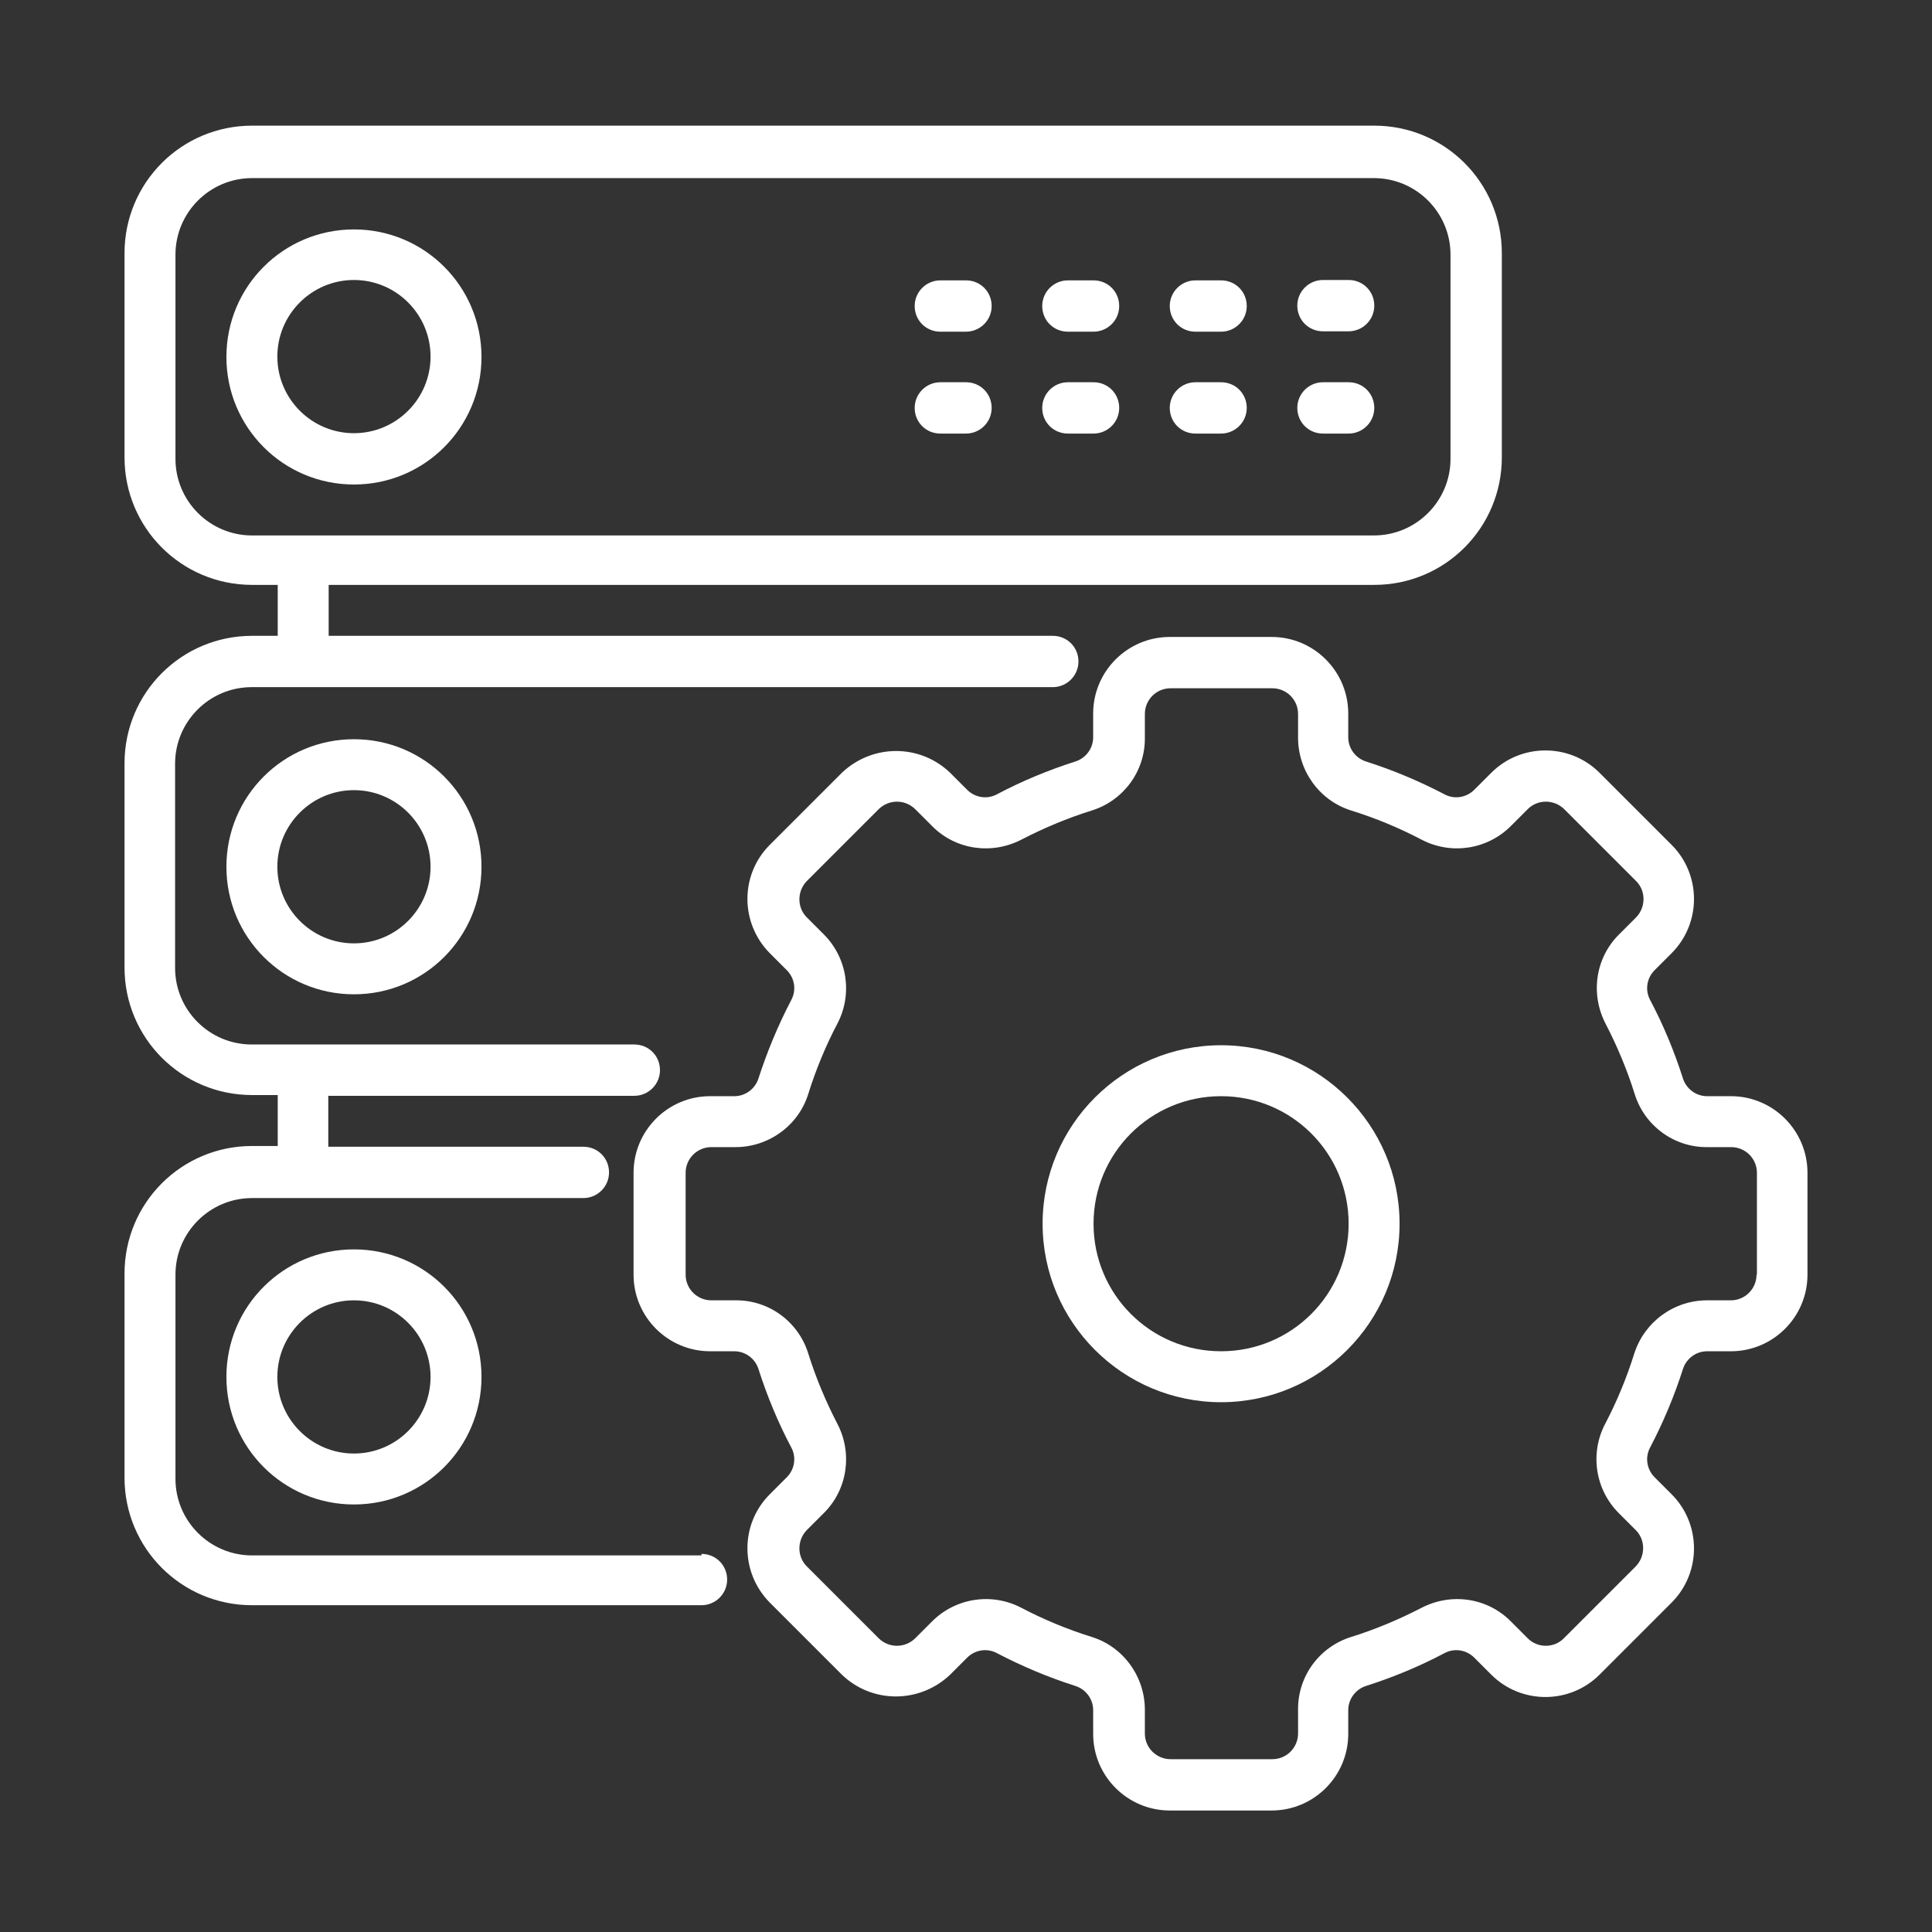
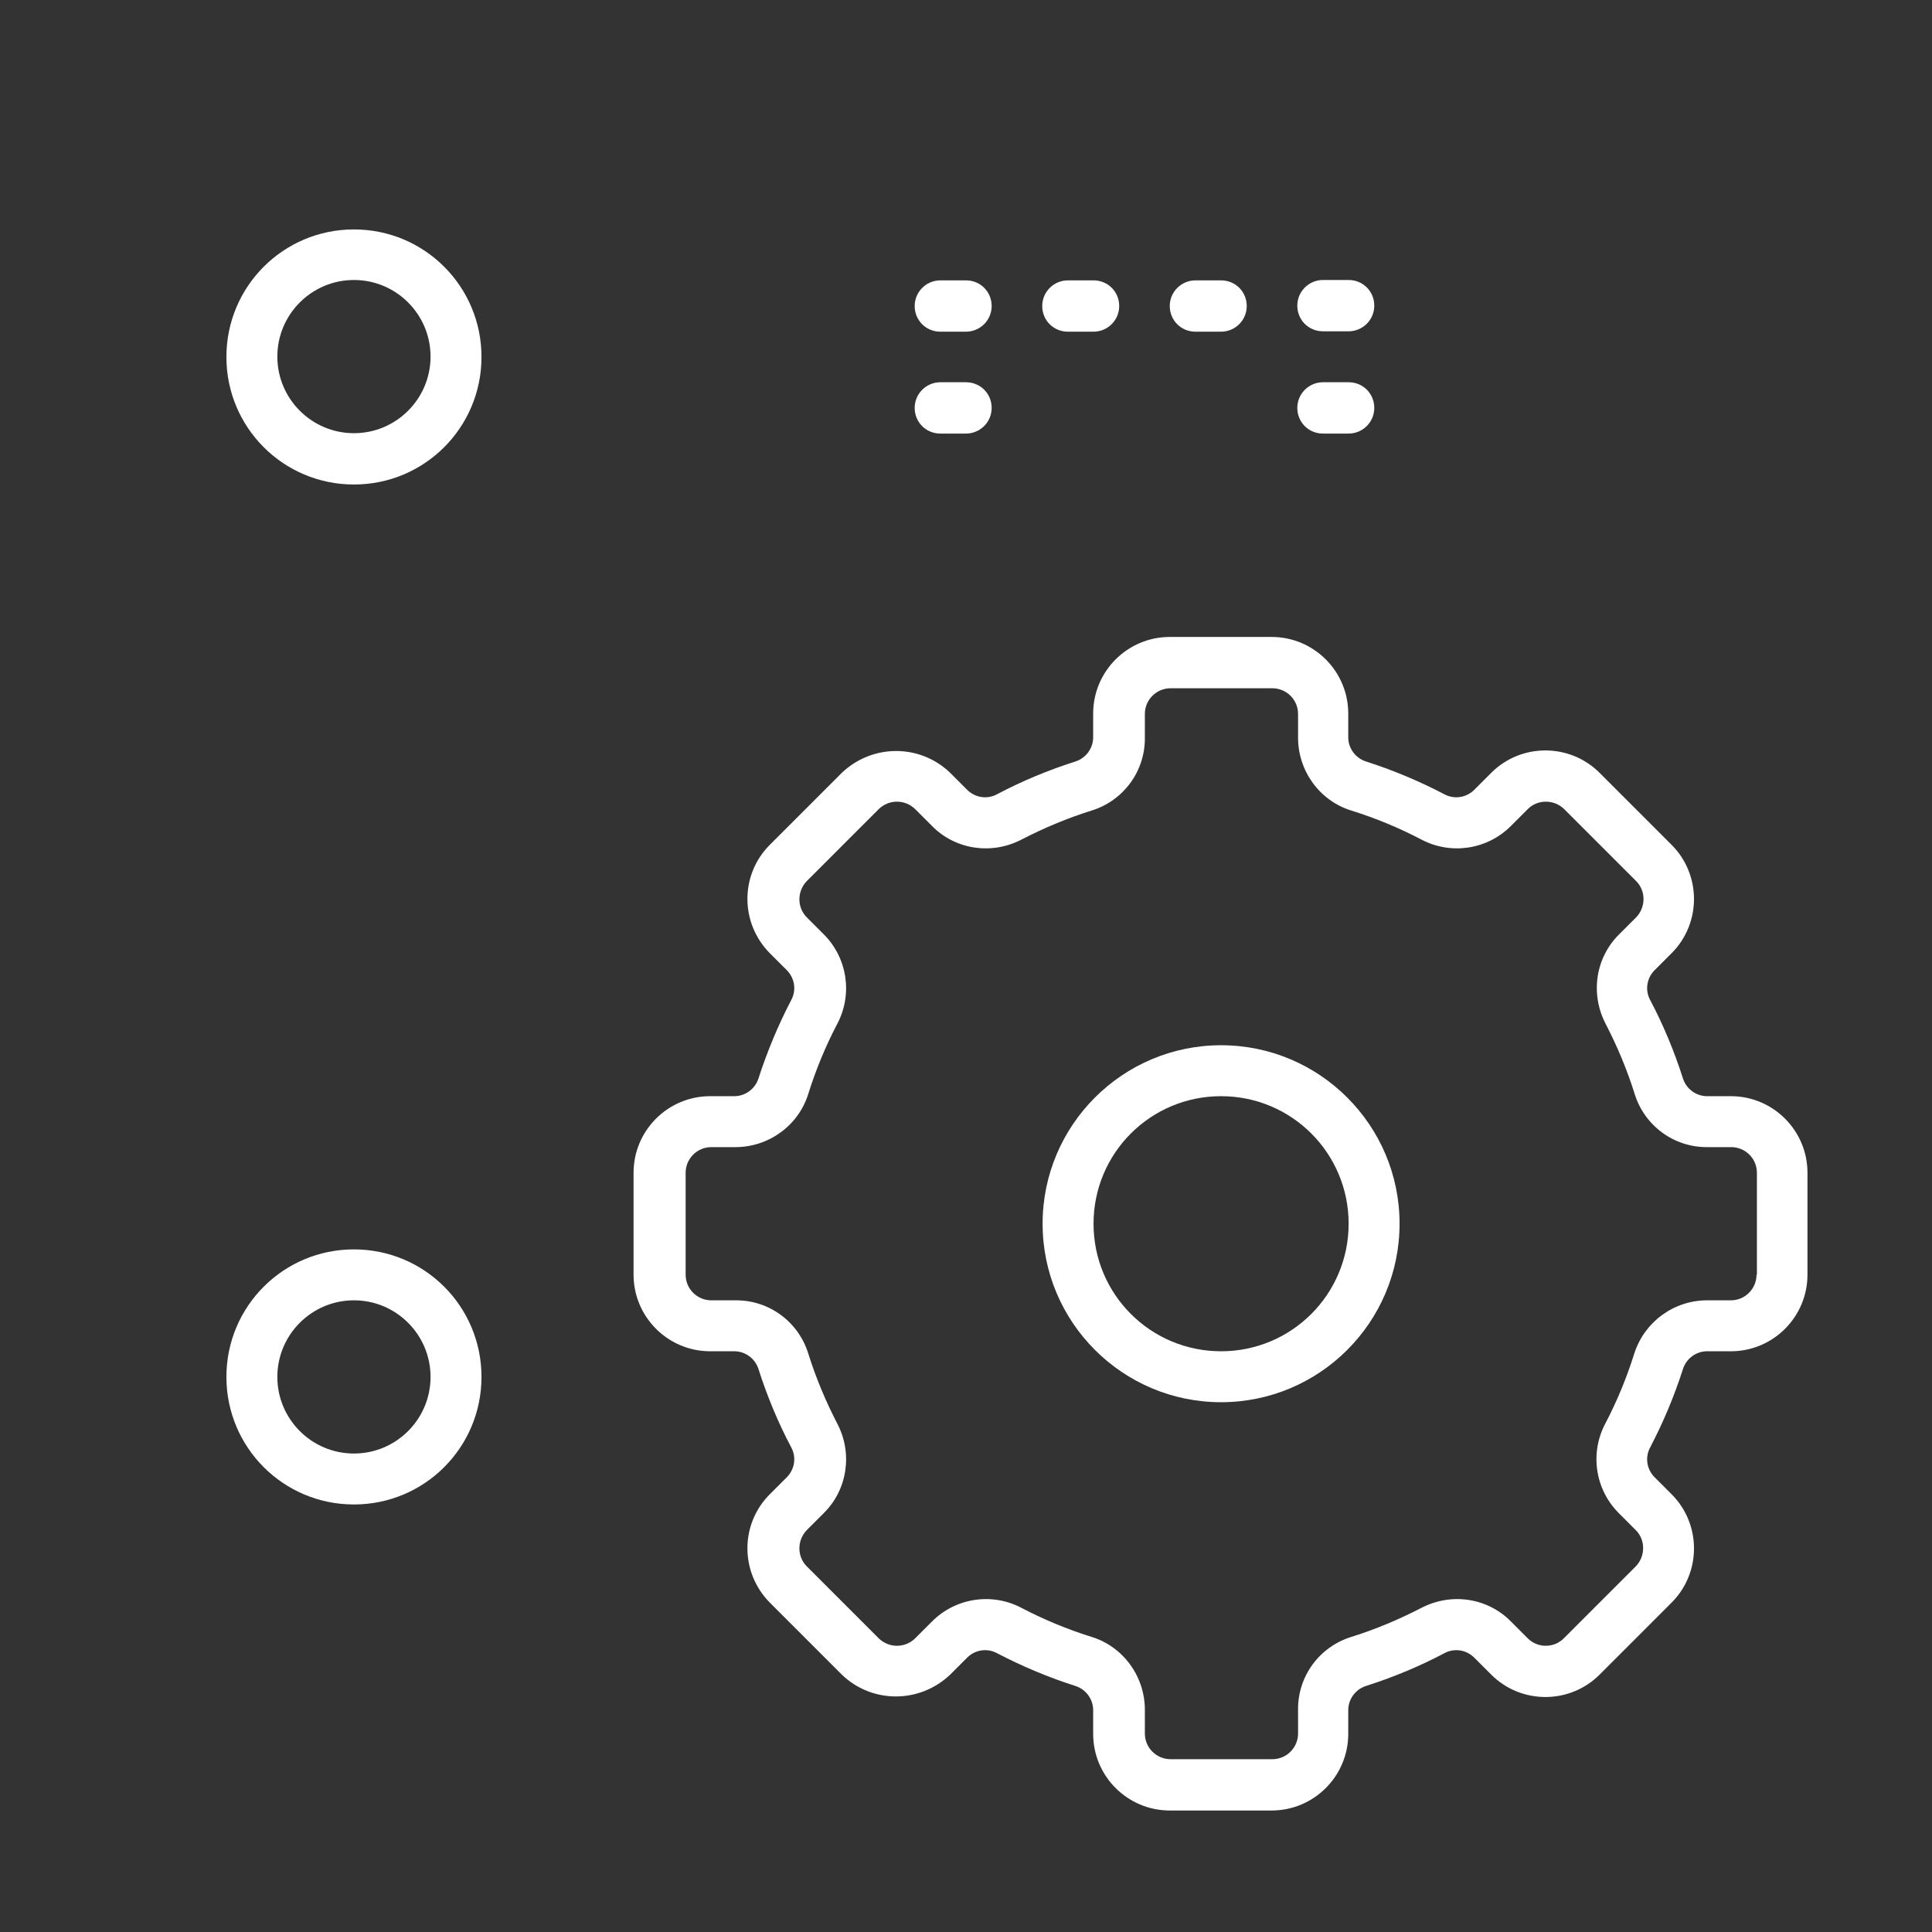
<svg xmlns="http://www.w3.org/2000/svg" id="Capa_1" version="1.1" viewBox="0 0 512 512">
  <rect x="0" y="0" width="512" height="512" fill="#333333" stroke="none" />
  <defs>
    <style>
      .st0 {
        fill: #fff;
      }
    </style>
  </defs>
  <g id="Layer_25">
    <path class="st0" d="M458.7,290.5h-6.3c-2.9,0-5.5-1.9-6.4-4.7-2.3-7.2-5.2-14.2-8.7-20.8-1.4-2.6-.9-5.8,1.2-7.9l4.5-4.5c7.9-7.9,7.9-20.8,0-28.7l-19.1-19.1c-7.9-7.9-20.8-7.9-28.7,0l-4.5,4.5c-2.1,2.1-5.3,2.6-7.9,1.2-6.7-3.5-13.6-6.4-20.8-8.7-2.8-.9-4.7-3.5-4.7-6.4v-6.3c0-11.2-9.1-20.3-20.3-20.3h-27c-11.2,0-20.3,9.1-20.3,20.3v6.3c0,2.9-1.9,5.5-4.7,6.4-7.2,2.3-14.2,5.2-20.8,8.7-2.6,1.4-5.8.9-7.9-1.2l-4.5-4.5c-8-7.7-20.6-7.7-28.7,0l-19.1,19.1c-7.9,7.9-7.9,20.7,0,28.7l4.5,4.5c2.1,2.1,2.6,5.3,1.2,7.9-3.5,6.7-6.4,13.7-8.7,20.8-.9,2.8-3.5,4.7-6.4,4.7h-6.4c-11.2,0-20.3,9.1-20.3,20.3v27c0,11.2,9.1,20.3,20.3,20.3h6.4c2.9,0,5.5,1.9,6.4,4.7,2.3,7.2,5.2,14.2,8.7,20.8,1.4,2.6.9,5.8-1.2,7.9l-4.5,4.5c-7.9,7.9-7.9,20.7,0,28.7l19.1,19.1c8,7.7,20.6,7.7,28.7,0l4.5-4.5c2.1-2.1,5.3-2.6,7.9-1.2,6.7,3.5,13.6,6.4,20.8,8.7,2.8.9,4.7,3.5,4.7,6.4v6.3c0,11.2,9.1,20.3,20.3,20.3h27c11.2,0,20.3-9.1,20.3-20.3v-6.3c0-2.9,1.9-5.5,4.7-6.4,7.2-2.3,14.2-5.2,20.8-8.7,2.6-1.4,5.8-.9,7.9,1.2l4.5,4.5c7.9,7.9,20.8,7.9,28.7,0l19.1-19.1c7.9-7.9,7.9-20.8,0-28.7l-4.5-4.5c-2.1-2.1-2.6-5.3-1.2-7.9,3.5-6.7,6.4-13.6,8.7-20.8.9-2.8,3.5-4.7,6.4-4.7h6.3c11.2,0,20.3-9.1,20.3-20.3v-27c0-11.2-9.1-20.3-20.3-20.3ZM465.5,337.8c0,3.7-3,6.8-6.8,6.8h-6.3c-8.8,0-16.6,5.7-19.3,14.1-2,6.4-4.6,12.7-7.7,18.6-4.1,7.8-2.7,17.4,3.6,23.7l4.5,4.5c2.6,2.6,2.6,6.9,0,9.6l-19.1,19.1c-2.6,2.6-6.9,2.6-9.5,0,0,0,0,0,0,0l-4.5-4.5c-6.2-6.3-15.8-7.7-23.7-3.6-6,3.1-12.2,5.7-18.6,7.7-8.4,2.6-14.2,10.4-14.1,19.3v6.3c0,3.7-3,6.8-6.8,6.8h-27c-3.7,0-6.8-3-6.8-6.8v-6.3c0-8.8-5.7-16.7-14.1-19.3-6.4-2-12.7-4.6-18.6-7.7-7.8-4.1-17.4-2.7-23.7,3.6l-4.5,4.5c-2.7,2.6-6.9,2.6-9.6,0l-19.1-19.1c-2.6-2.6-2.6-6.9,0-9.6l4.5-4.5c6.3-6.2,7.7-15.9,3.6-23.7-3.1-6-5.7-12.2-7.7-18.6-2.6-8.4-10.4-14.2-19.3-14.1h-6.4c-3.7,0-6.8-3-6.8-6.8v-27c0-3.7,3-6.8,6.8-6.8h6.4c8.8,0,16.7-5.7,19.3-14.1,2-6.4,4.6-12.7,7.7-18.6,4.1-7.8,2.7-17.4-3.6-23.7l-4.5-4.5c-2.6-2.6-2.6-6.9,0-9.6l19.1-19.1c2.7-2.6,6.9-2.6,9.6,0l4.5,4.5c6.2,6.3,15.8,7.7,23.7,3.6,6-3.1,12.2-5.7,18.6-7.7,8.4-2.6,14.2-10.4,14.1-19.3v-6.3c0-3.7,3-6.8,6.8-6.8h27c3.7,0,6.8,3,6.8,6.8v6.3c0,8.8,5.7,16.7,14.1,19.3,6.4,2,12.7,4.6,18.6,7.7,7.8,4.1,17.4,2.7,23.7-3.6l4.5-4.5c2.6-2.6,6.9-2.6,9.6,0l19.1,19.1c2.6,2.6,2.6,6.9,0,9.6l-4.5,4.5c-6.3,6.2-7.7,15.8-3.6,23.7,3.1,6,5.7,12.2,7.7,18.6,2.6,8.4,10.4,14.2,19.3,14.1h6.3c3.7,0,6.8,3,6.8,6.8v27Z" />
    <path class="st0" d="M323.6,277c-26.1,0-47.3,21.2-47.3,47.3s21.2,47.3,47.3,47.3,47.3-21.2,47.3-47.3c0-26.1-21.2-47.3-47.3-47.3ZM323.6,358.1c-18.7,0-33.8-15.1-33.8-33.8s15.1-33.8,33.8-33.8,33.8,15.1,33.8,33.8c0,18.7-15.1,33.8-33.8,33.8Z" />
    <path class="st0" d="M93.8,60.8c-18.7,0-33.8,15.1-33.8,33.8s15.1,33.8,33.8,33.8,33.8-15.1,33.8-33.8c0-18.7-15.1-33.8-33.8-33.8ZM93.8,114.8c-11.2,0-20.3-9.1-20.3-20.3s9.1-20.3,20.3-20.3,20.3,9.1,20.3,20.3c0,11.2-9.1,20.3-20.3,20.3Z" />
    <path class="st0" d="M350.6,87.8h6.8c3.7,0,6.8-3,6.8-6.8s-3-6.8-6.8-6.8h-6.8c-3.7,0-6.8,3-6.8,6.8s3,6.8,6.8,6.8Z" />
    <path class="st0" d="M323.6,74.3h-6.8c-3.7,0-6.8,3-6.8,6.8s3,6.8,6.8,6.8h6.8c3.7,0,6.8-3,6.8-6.8s-3-6.8-6.8-6.8Z" />
    <path class="st0" d="M289.8,74.3h-6.8c-3.7,0-6.8,3-6.8,6.8s3,6.8,6.8,6.8h6.8c3.7,0,6.8-3,6.8-6.8s-3-6.8-6.8-6.8Z" />
    <path class="st0" d="M256,74.3h-6.8c-3.7,0-6.8,3-6.8,6.8s3,6.8,6.8,6.8h6.8c3.7,0,6.8-3,6.8-6.8s-3-6.8-6.8-6.8Z" />
    <path class="st0" d="M357.4,101.3h-6.8c-3.7,0-6.8,3-6.8,6.8s3,6.8,6.8,6.8h6.8c3.7,0,6.8-3,6.8-6.8s-3-6.8-6.8-6.8Z" />
-     <path class="st0" d="M323.6,101.3h-6.8c-3.7,0-6.8,3-6.8,6.8s3,6.8,6.8,6.8h6.8c3.7,0,6.8-3,6.8-6.8s-3-6.8-6.8-6.8Z" />
-     <path class="st0" d="M289.8,101.3h-6.8c-3.7,0-6.8,3-6.8,6.8s3,6.8,6.8,6.8h6.8c3.7,0,6.8-3,6.8-6.8s-3-6.8-6.8-6.8Z" />
    <path class="st0" d="M256,101.3h-6.8c-3.7,0-6.8,3-6.8,6.8s3,6.8,6.8,6.8h6.8c3.7,0,6.8-3,6.8-6.8s-3-6.8-6.8-6.8Z" />
-     <path class="st0" d="M60,229.7c0,18.7,15.1,33.8,33.8,33.8s33.8-15.1,33.8-33.8-15.1-33.8-33.8-33.8c-18.7,0-33.8,15.1-33.8,33.8ZM114.1,229.7c0,11.2-9.1,20.3-20.3,20.3s-20.3-9.1-20.3-20.3,9.1-20.3,20.3-20.3c11.2,0,20.3,9.1,20.3,20.3Z" />
-     <path class="st0" d="M185.9,412.2h-119.1c-11.2,0-20.3-9.1-20.3-20.3v-54.1c0-11.2,9.1-20.3,20.3-20.3h87.8c3.7,0,6.8-3,6.8-6.8s-3-6.8-6.8-6.8h-67.6v-13.5h81.1c3.7,0,6.8-3,6.8-6.8s-3-6.8-6.8-6.8h-101.4c-11.2,0-20.3-9.1-20.3-20.3v-54.1c0-11.2,9.1-20.3,20.3-20.3h212.3c3.7,0,6.8-3,6.8-6.8s-3-6.8-6.8-6.8H87.1v-13.5h277.1c18.7,0,33.8-15.1,33.8-33.8v-54.1c0-18.7-15.1-33.8-33.8-33.8H66.8c-18.7,0-33.8,15.1-33.8,33.8v54.1c0,18.7,15.1,33.8,33.8,33.8h6.8v13.5h-6.8c-18.7,0-33.8,15.1-33.8,33.8v54.1c0,18.7,15.1,33.8,33.8,33.8h6.8v13.5h-6.8c-18.7,0-33.8,15.1-33.8,33.8v54.1c0,18.7,15.1,33.8,33.8,33.8h119.1c3.7,0,6.8-3,6.8-6.8s-3-6.8-6.8-6.8ZM66.8,141.9c-11.2,0-20.3-9.1-20.3-20.3v-54.1c0-11.2,9.1-20.3,20.3-20.3h297.3c11.2,0,20.3,9.1,20.3,20.3v54.1c0,11.2-9.1,20.3-20.3,20.3H66.8Z" />
    <path class="st0" d="M60,364.9c0,18.7,15.1,33.8,33.8,33.8s33.8-15.1,33.8-33.8-15.1-33.8-33.8-33.8c-18.7,0-33.8,15.1-33.8,33.8ZM114.1,364.9c0,11.2-9.1,20.3-20.3,20.3s-20.3-9.1-20.3-20.3,9.1-20.3,20.3-20.3c11.2,0,20.3,9.1,20.3,20.3Z" />
  </g>
</svg>